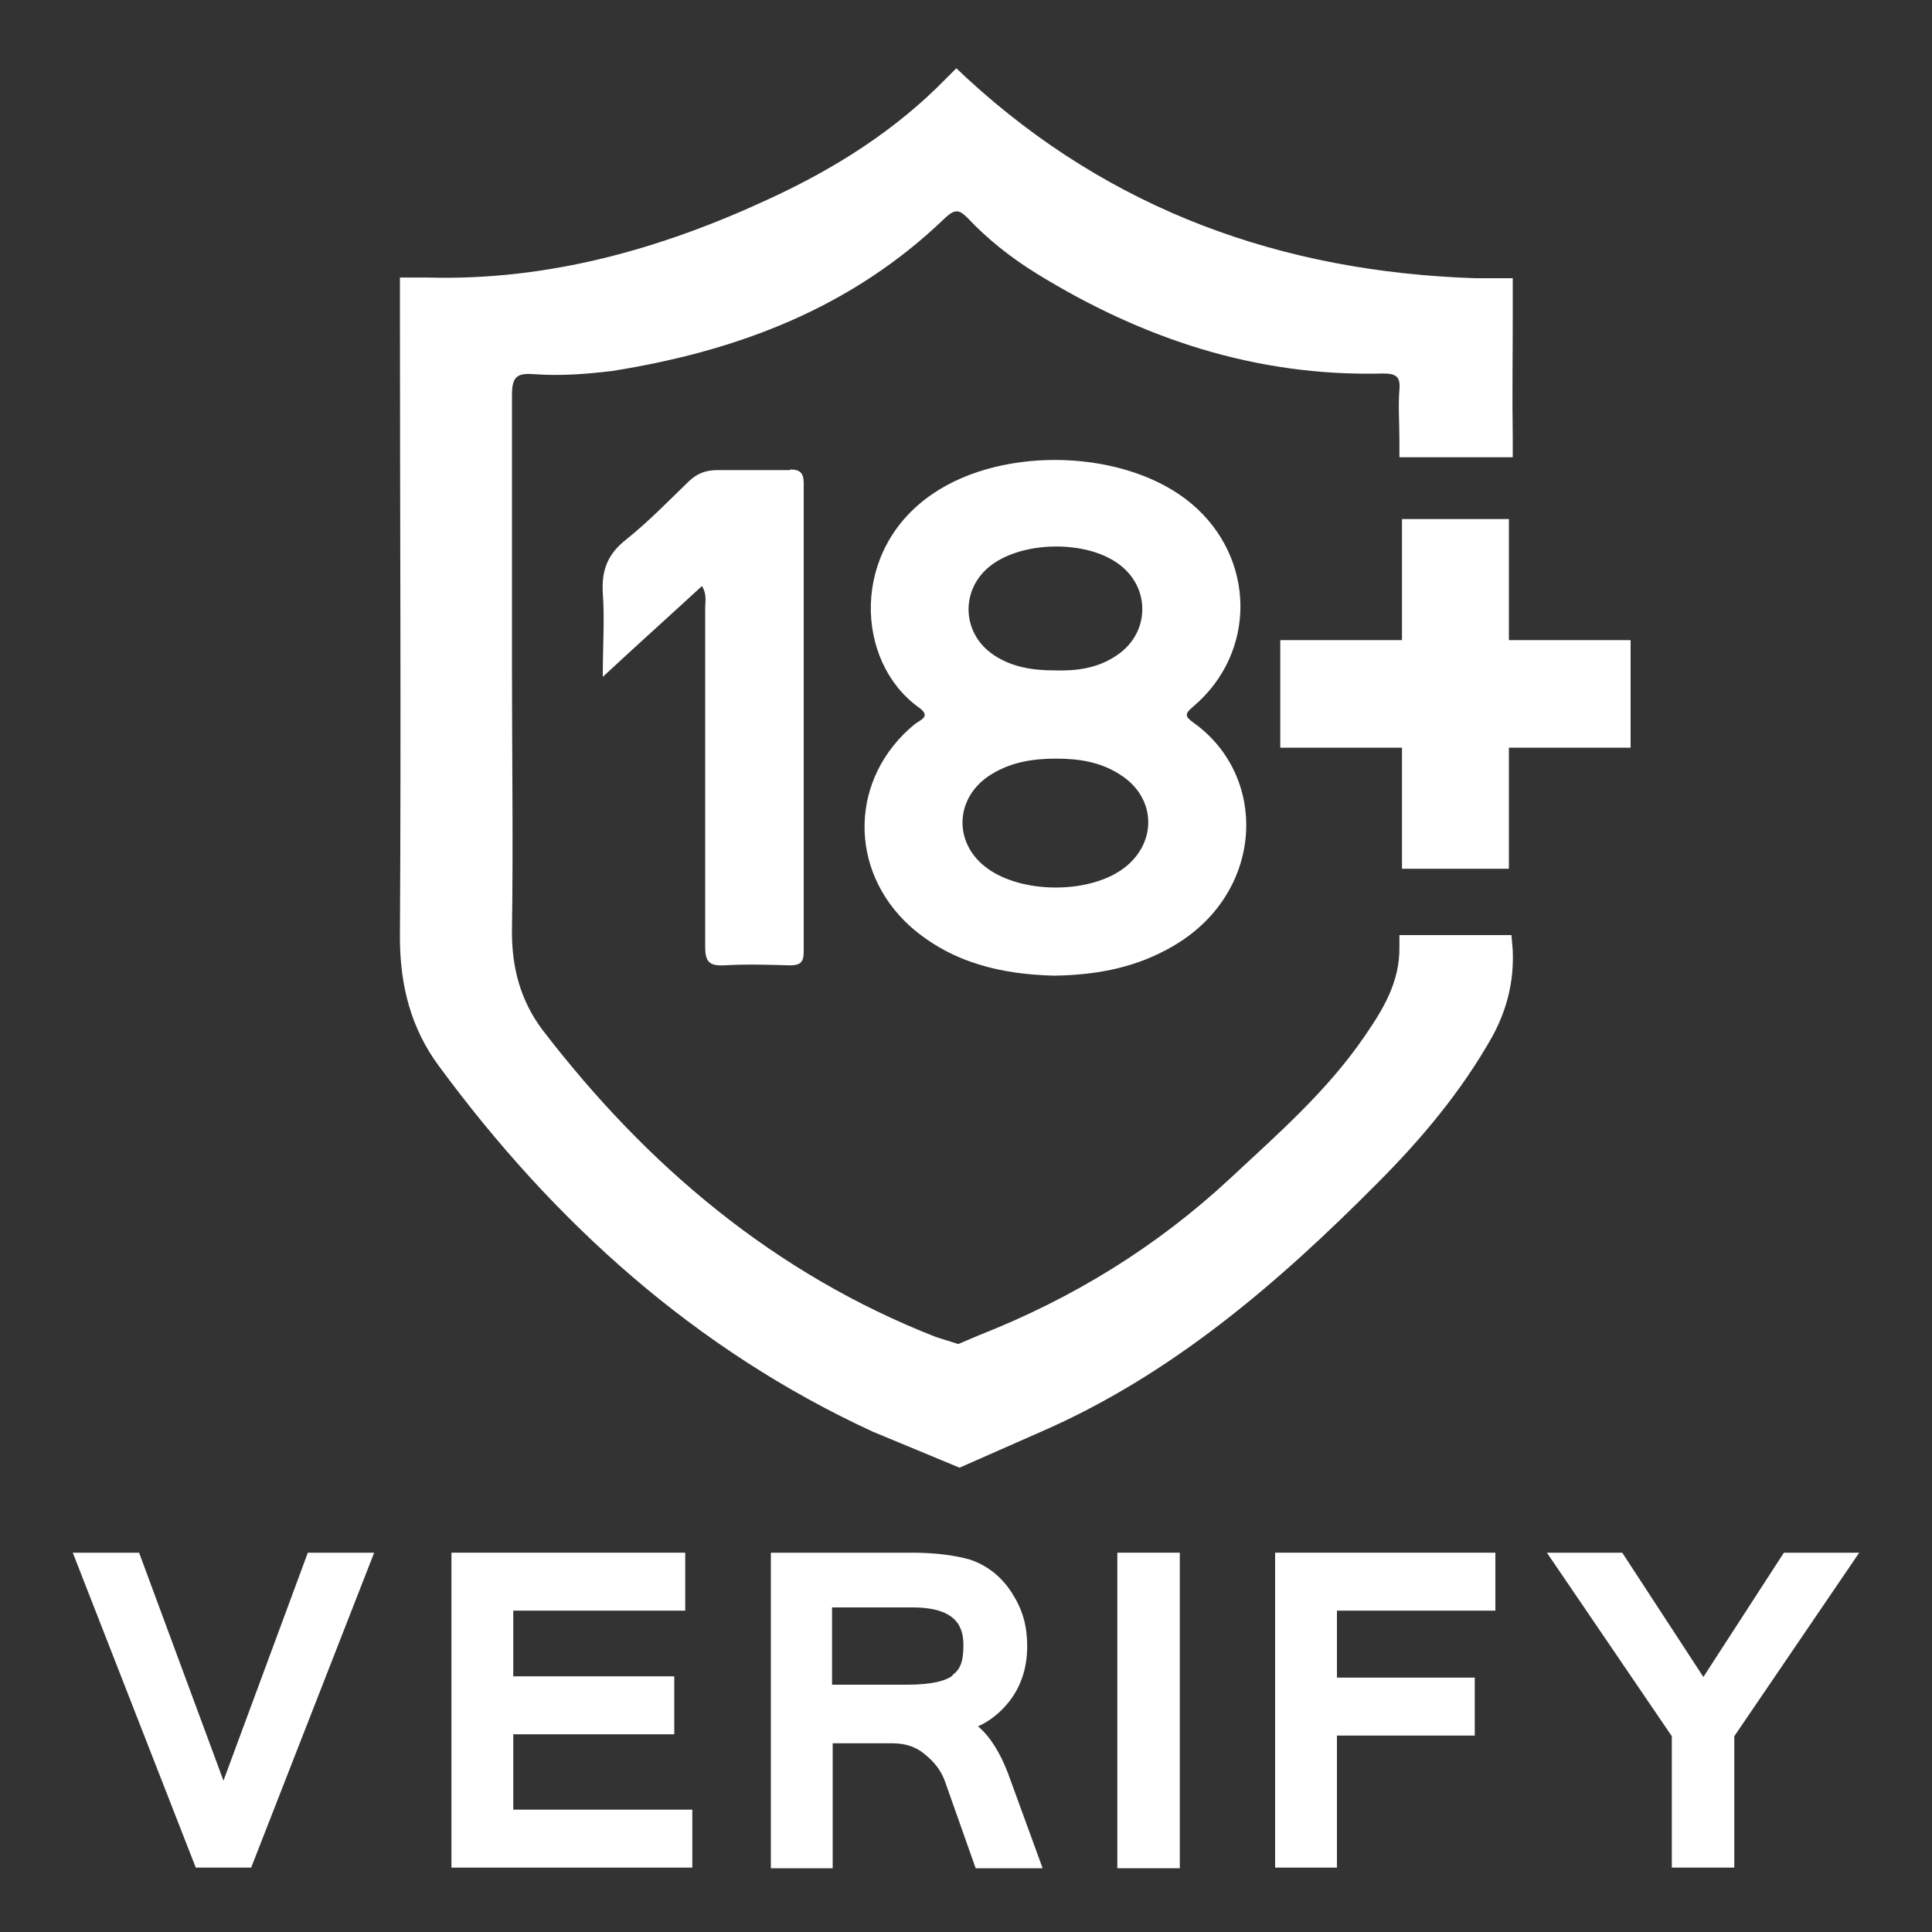
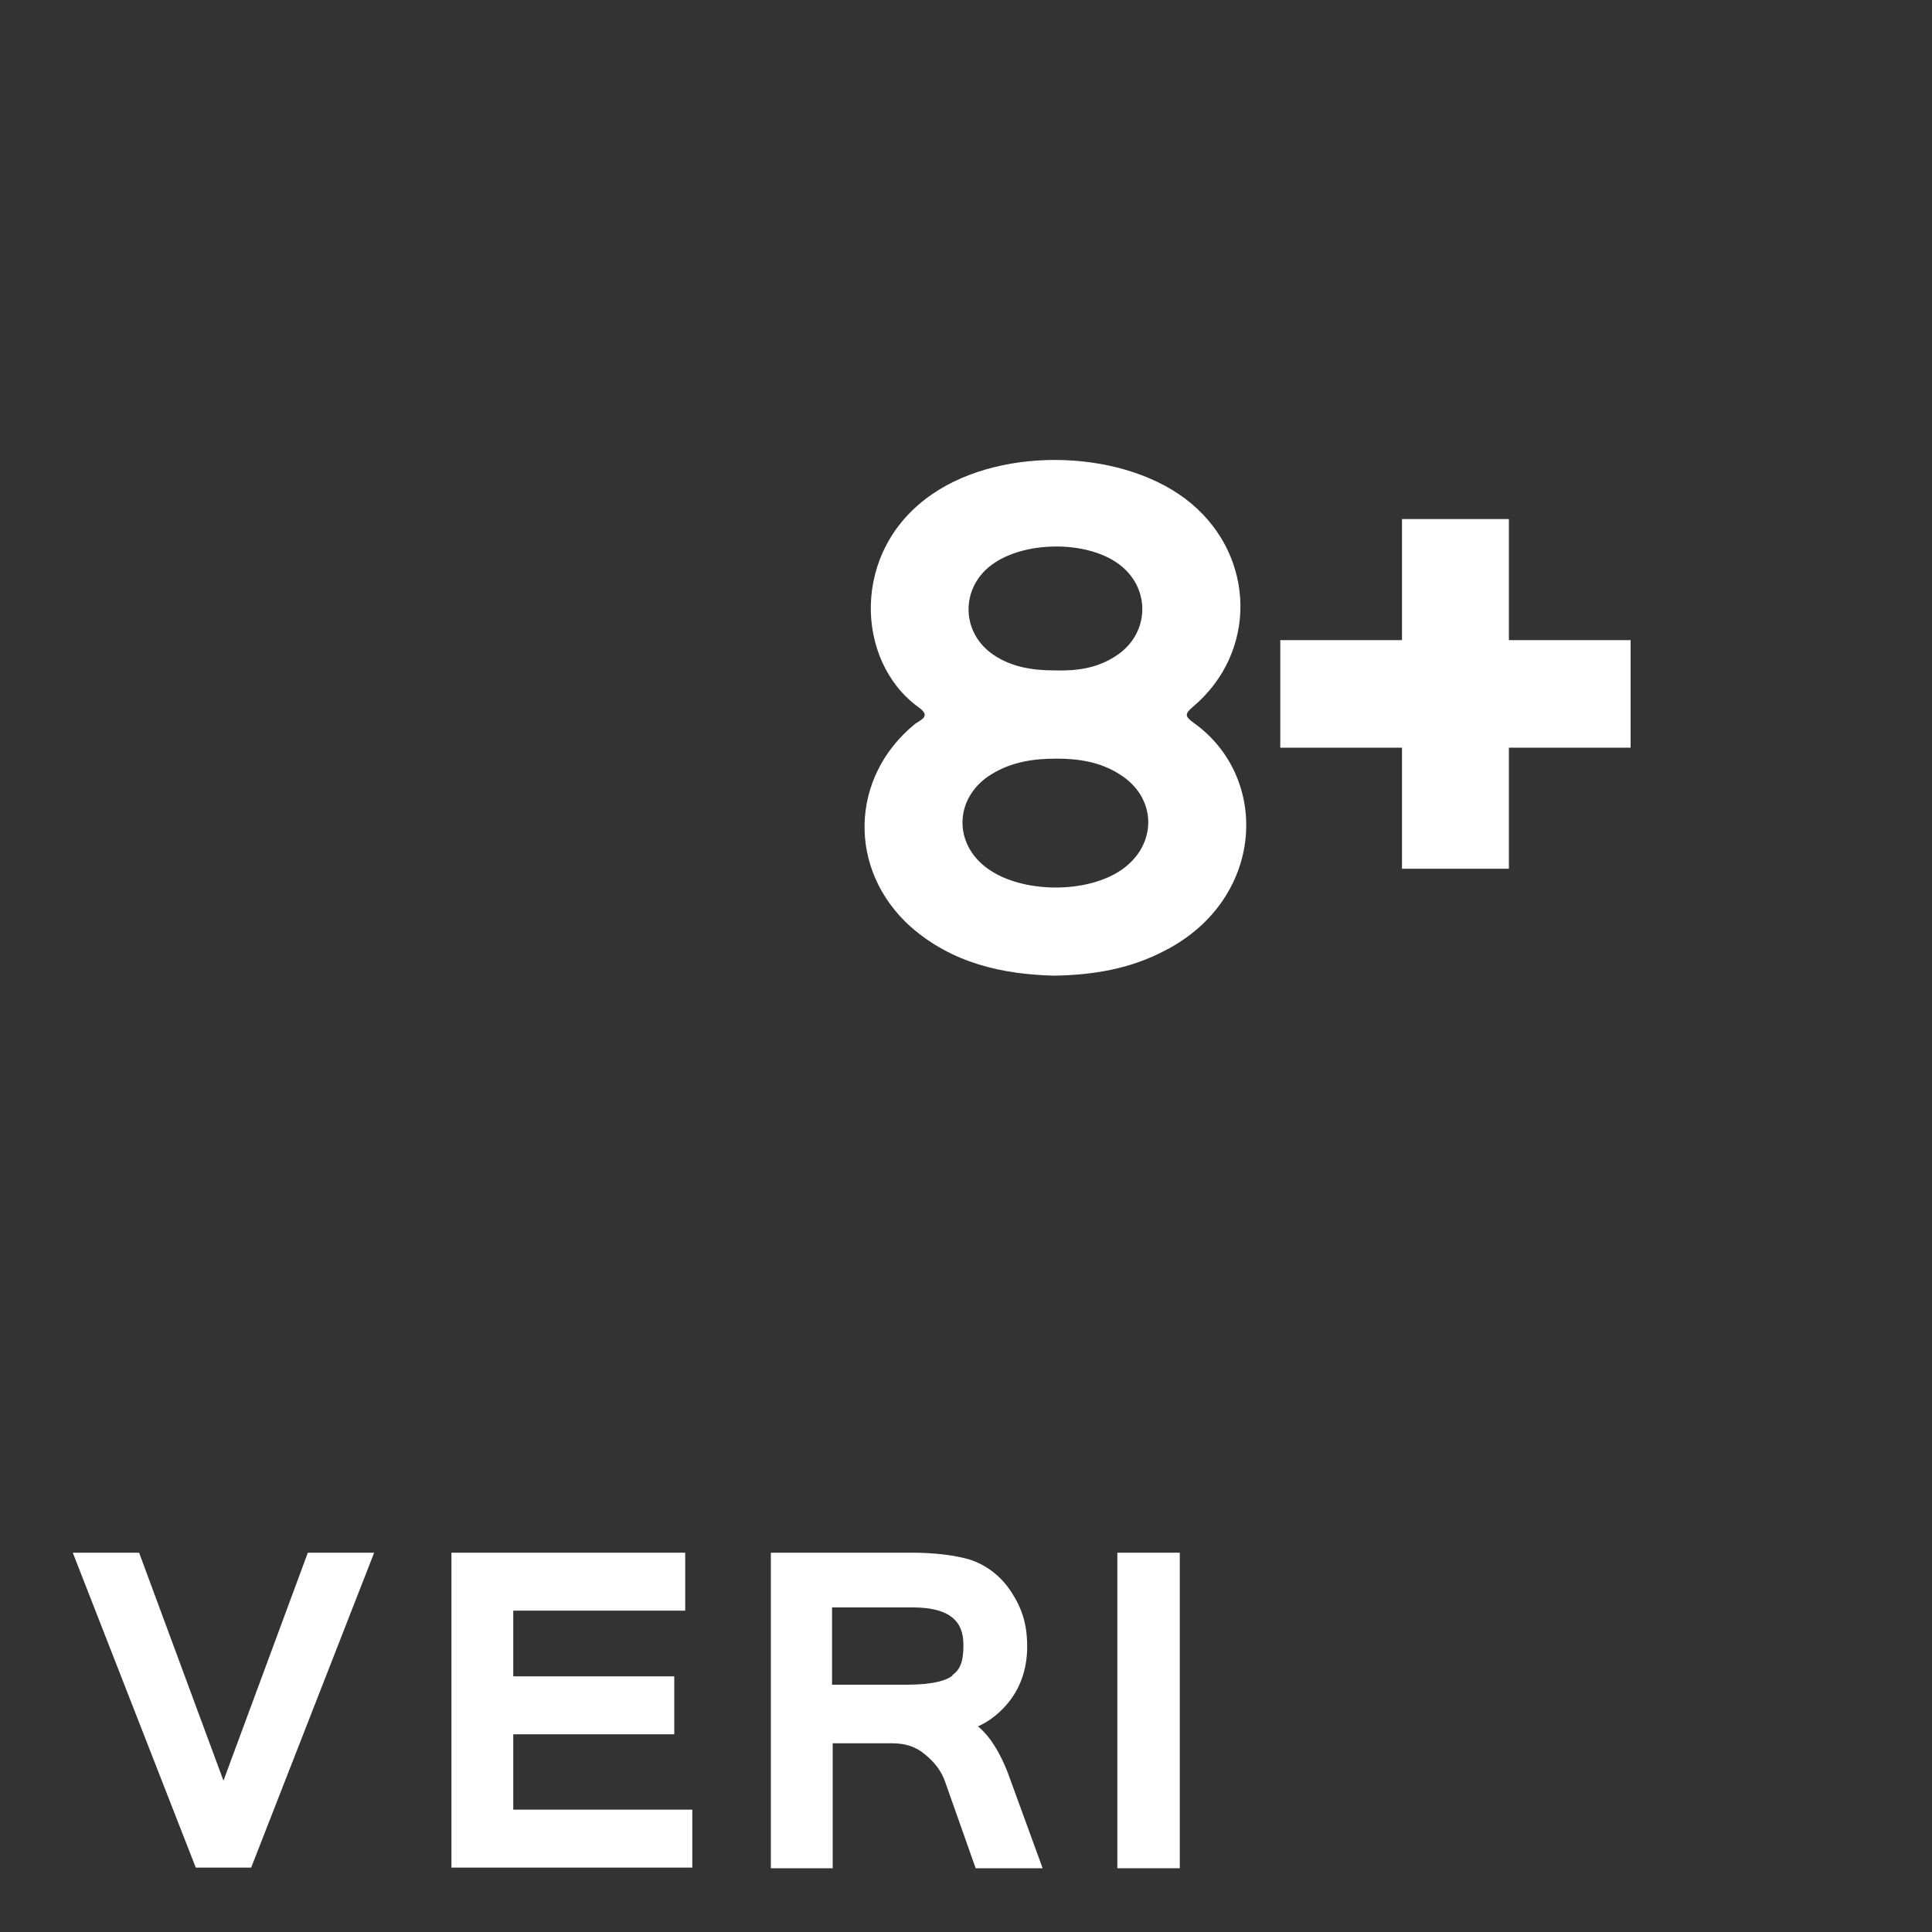
<svg xmlns="http://www.w3.org/2000/svg" version="1.1" viewBox="0 0 300 300">
  <rect x="0" y="0" width="300" height="300" fill="#333333" stroke="none" />
  <defs>
    <style>
      .cls-1 {
        fill: #fff;
      }
    </style>
  </defs>
  <g>
    <g id="Layer_1">
      <g id="Layer_1-2" data-name="Layer_1">
        <g>
-           <path class="cls-1" d="M234.7,145.2h-17.4v1.8c.1,5.4-2.5,9.7-5.4,13.9-5.8,8.5-13.5,15.2-20.9,22.1-11.4,10.6-24.4,18.6-38.9,24.3l-3.3,1.4-3.5-1.1c-25-9.8-44.8-26.5-61-47.6-3.5-4.6-4.9-9.9-4.8-15.8.2-13.4,0-26.8,0-40.1v-42.8c0-2.8.8-3.4,3.4-3.2,4.1.3,8.1,0,12.2-.5,19.5-3.1,37.2-9.8,51.7-23.8,1.5-1.4,2.2-1.2,3.4,0,3.2,3.4,6.9,6.3,10.8,8.7,16.4,10.1,34.1,16,53.7,15.5,2,0,2.8.4,2.6,2.5-.2,2.6,0,5.2,0,7.8v2.7h17.6v-3.2c-.1-6.2,0-12.4,0-18.6s0-.3,0-.4v-5.6h-5.9c-29.9-1-56.5-10.5-78.8-31l-1.7-1.6-1.6,1.6c-7.9,8.1-17.3,14-27.5,18.7-16.8,7.8-34.3,12.7-52.9,12.2h-4.4v3.2c0,33.1.2,66.1,0,99.2,0,7.5,1.7,14.2,6.1,20.1,17.9,24.3,39.8,44,67.3,56.7l13.5,5.6,12.7-5.6c20.2-8.8,36.7-23,52.1-38.5,6.9-6.9,13.1-14.3,17.9-22.8,2.3-4.2,3.4-8.6,3.2-13.4l-.2-2.4h0Z" />
          <path class="cls-1" d="M142.1,112.4h0c-10.2,8.3-10.5,22.7-.7,31.5,6.5,5.7,14.3,7.4,22.3,7.6,6.2-.1,11.9-1.1,17.2-3.9,15.4-7.9,16.5-26.8,4.4-35.4-1.4-1-1.3-1.4,0-2.5,9.9-8.4,9.7-23.1-.3-31.5s-29.1-9.1-40.2-1.5c-12.8,8.7-12,26-2.2,33.1,2,1.4.5,1.9-.5,2.6ZM154,87.7h0c5-3.7,14.6-3.8,19.6-.2,5.2,3.7,5,11-.4,14.4-2.9,1.9-6.1,2.3-9.5,2.2-3.3,0-6.6-.5-9.4-2.4-5.1-3.4-5.2-10.4-.3-14h0ZM154,120.2h0c3.1-1.9,6.5-2.4,10-2.4s6.8.5,9.8,2.4c5.9,3.6,6,11,.3,14.9-5.4,3.7-15.4,3.6-20.7-.2-5.5-3.9-5.2-11.2.6-14.7h0Z" />
-           <path class="cls-1" d="M122.7,73c-3.8,0-7.6,0-11.3,0-1.8,0-3.1.5-4.4,1.7-3.2,3.1-6.3,6.3-9.8,9.1-2.8,2.2-3.8,4.7-3.6,8.2.3,4.1,0,8.2,0,13.1,5.5-5.1,10.4-9.5,15.4-14.1.8,1.3.5,2.4.5,3.4v52.6c0,2.3.6,3,2.9,2.9h0c3.4-.2,6.8-.1,10.2,0,1.6,0,2.2-.4,2.2-2.1v-72.7c0-1.6-.5-2.2-2.1-2.2h0Z" />
          <polygon class="cls-1" points="34.7 276.5 21.6 241.1 11.3 241.1 30.4 290 39 290 58.1 241.1 47.8 241.1 34.7 276.5" />
          <polygon class="cls-1" points="79.7 269.3 104.7 269.3 104.7 260.3 79.7 260.3 79.7 250.1 106.4 250.1 106.4 241.1 70.1 241.1 70.1 290 107.5 290 107.5 281 79.7 281 79.7 269.3" />
          <path class="cls-1" d="M151.8,268.1c1.8-.8,3.3-2,4.5-3.4,2.1-2.4,3.2-5.5,3.2-9s-.8-5.9-2.4-8.4c-1.6-2.5-3.8-4.2-6.4-5.1-2.4-.7-5.5-1.1-9.1-1.1h-21.9v49h9.6v-19.4h9.3c1.9,0,3.6.5,5,1.7,1.5,1.2,2.6,2.6,3.2,4.4l4.7,13.3h10.4l-5.4-14.8c-1.2-3.1-2.7-5.6-4.6-7.2h0ZM147.9,260.2c-.9.7-2.9,1.4-7.1,1.4h-11.6v-12h12.5c7,0,7.9,3.2,7.9,5.9s-.6,3.8-1.7,4.6h0Z" />
          <rect class="cls-1" x="173.5" y="241.1" width="9.7" height="49" />
-           <polygon class="cls-1" points="198 290 207.6 290 207.6 269.5 229 269.5 229 260.5 207.6 260.5 207.6 250.1 232.2 250.1 232.2 241.1 198 241.1 198 290" />
-           <polygon class="cls-1" points="277 241.1 264.5 260.4 251.9 241.1 240.2 241.1 259.6 269.6 259.6 290 269.3 290 269.3 269.6 288.7 241.1 277 241.1" />
          <polygon class="cls-1" points="234.3 134.9 234.3 116.1 253.2 116.1 253.2 99.4 234.3 99.4 234.3 80.6 217.7 80.6 217.7 99.4 198.8 99.4 198.8 116.1 217.7 116.1 217.7 134.9 234.3 134.9" />
        </g>
      </g>
    </g>
  </g>
</svg>